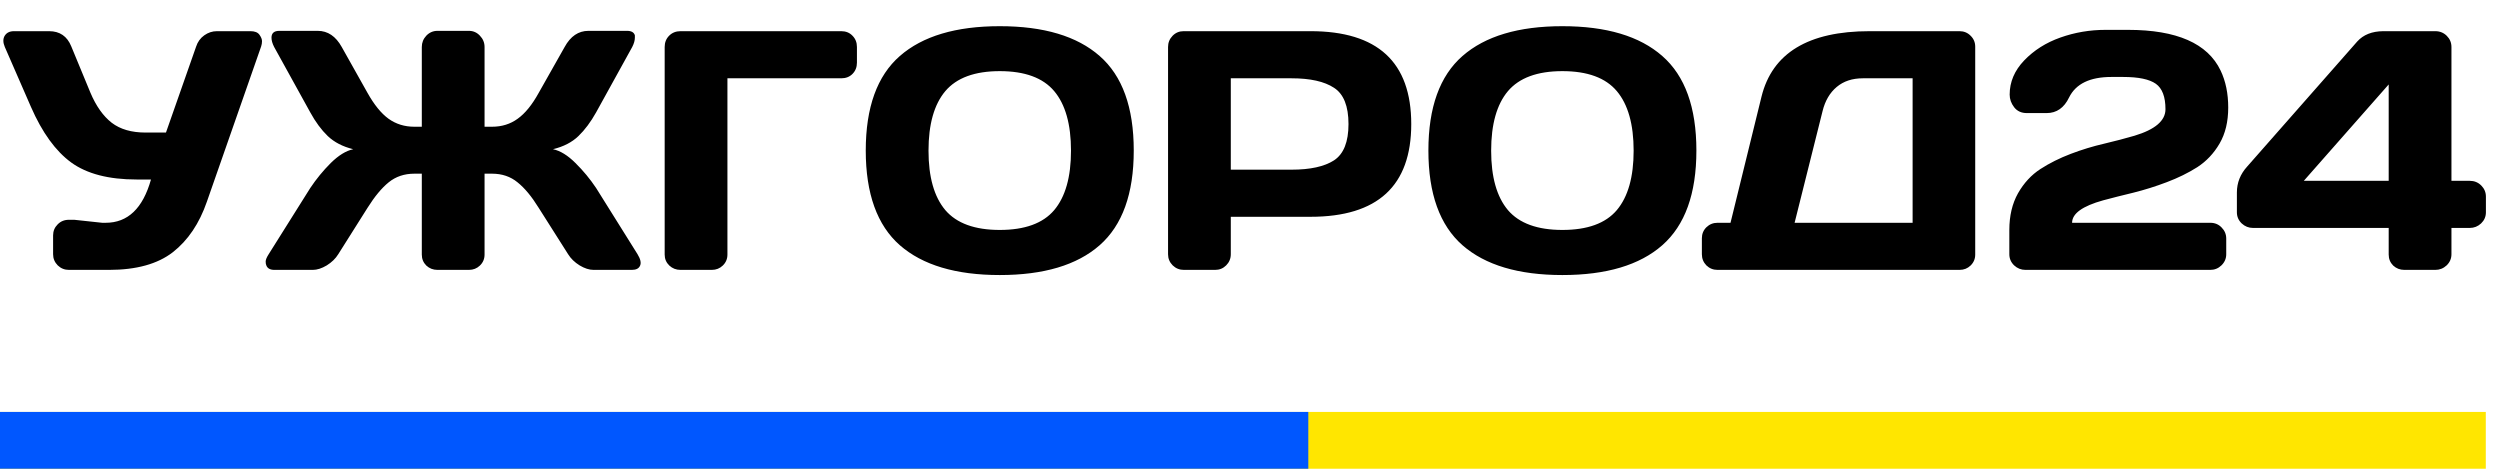
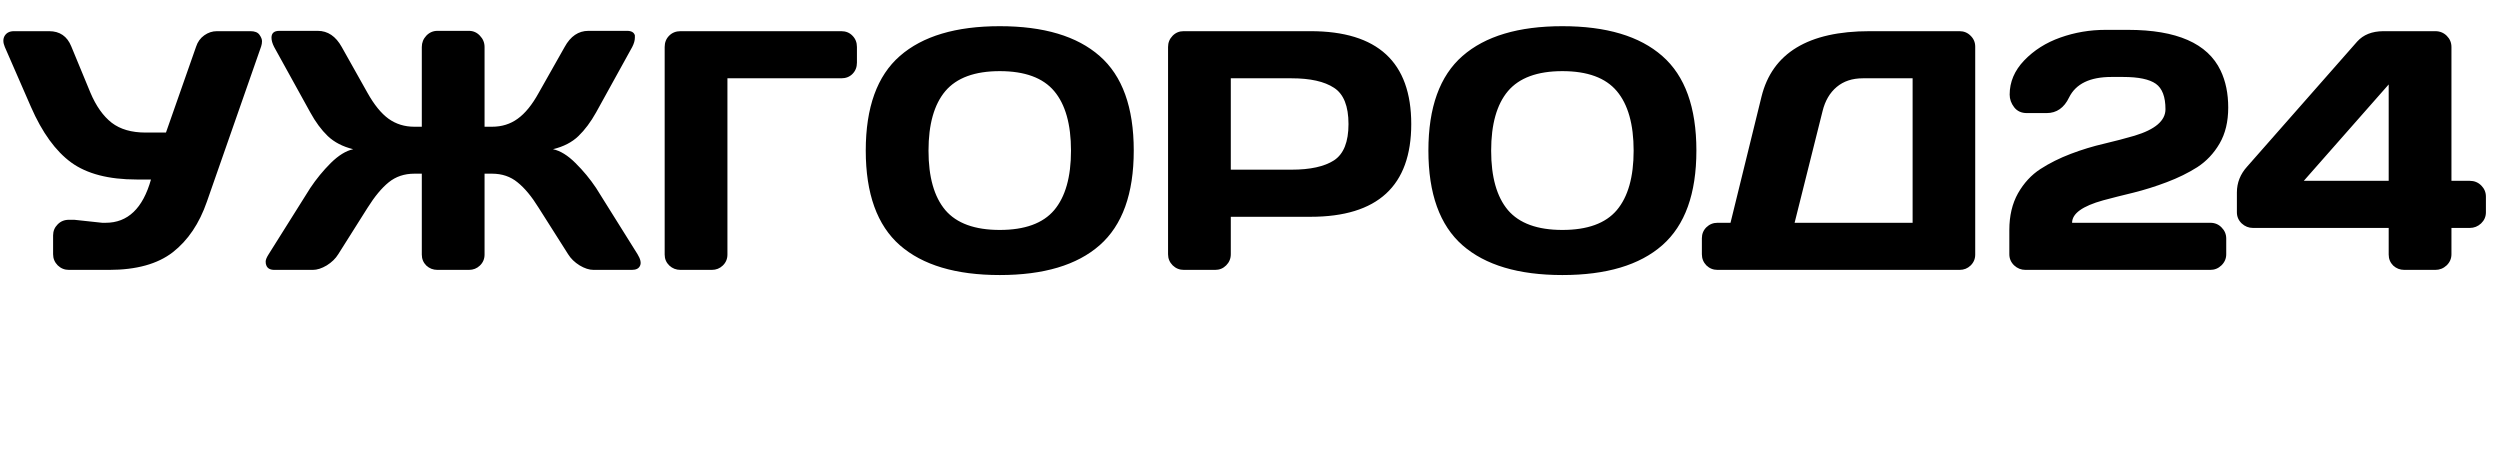
<svg xmlns="http://www.w3.org/2000/svg" width="176" height="33" viewBox="0 0 176 33" fill="none">
  <path d="M5.227 15.473L7.195 15.684H7.441C8.996 15.684 10.059 14.668 10.629 12.637H9.621C7.652 12.637 6.117 12.238 5.016 11.441C3.914 10.637 2.969 9.332 2.18 7.527L0.34 3.309C0.207 2.996 0.203 2.734 0.328 2.523C0.461 2.305 0.68 2.195 0.984 2.195H3.457C4.207 2.195 4.727 2.551 5.016 3.262L6.363 6.52C6.762 7.465 7.262 8.172 7.863 8.641C8.465 9.102 9.258 9.332 10.242 9.332H11.684L13.805 3.285C13.914 2.949 14.105 2.684 14.379 2.488C14.652 2.293 14.949 2.195 15.27 2.195H17.637C17.941 2.195 18.152 2.281 18.27 2.453C18.387 2.617 18.445 2.766 18.445 2.898C18.445 3.023 18.426 3.145 18.387 3.262L14.566 14.195C14.035 15.734 13.234 16.922 12.164 17.758C11.094 18.586 9.598 19 7.676 19H4.852C4.547 19 4.285 18.895 4.066 18.684C3.848 18.465 3.738 18.203 3.738 17.898V16.574C3.738 16.27 3.844 16.012 4.055 15.801C4.266 15.582 4.531 15.473 4.852 15.473H5.227ZM19.113 2.652C19.113 2.332 19.297 2.172 19.664 2.172H22.371C23.074 2.172 23.637 2.551 24.059 3.309L25.875 6.543C26.344 7.379 26.836 7.984 27.352 8.359C27.875 8.734 28.48 8.922 29.168 8.922H29.695V3.309C29.695 3.004 29.801 2.738 30.012 2.512C30.23 2.285 30.492 2.172 30.797 2.172H33.012C33.316 2.172 33.574 2.285 33.785 2.512C34.004 2.738 34.113 3.004 34.113 3.309V8.922H34.641C35.328 8.922 35.93 8.734 36.445 8.359C36.969 7.984 37.461 7.379 37.922 6.543L39.75 3.309C40.164 2.551 40.723 2.172 41.426 2.172H44.145C44.449 2.172 44.633 2.277 44.695 2.488V2.652C44.695 2.848 44.633 3.066 44.508 3.309L41.965 7.914C41.59 8.586 41.176 9.141 40.723 9.578C40.27 10.016 39.672 10.324 38.93 10.504C39.445 10.613 39.973 10.938 40.512 11.477C41.059 12.016 41.543 12.602 41.965 13.234L44.883 17.898C45.094 18.242 45.152 18.512 45.059 18.707C44.973 18.902 44.781 19 44.484 19H41.789C41.484 19 41.156 18.895 40.805 18.684C40.453 18.465 40.184 18.203 39.996 17.898L37.922 14.629C37.43 13.832 36.934 13.234 36.434 12.836C35.941 12.43 35.344 12.227 34.641 12.227H34.113V17.922C34.113 18.227 34.004 18.484 33.785 18.695C33.574 18.898 33.316 19 33.012 19H30.797C30.492 19 30.23 18.898 30.012 18.695C29.801 18.484 29.695 18.227 29.695 17.922V12.227H29.168C28.465 12.227 27.863 12.43 27.363 12.836C26.871 13.234 26.375 13.832 25.875 14.629L23.812 17.898C23.625 18.203 23.355 18.465 23.004 18.684C22.652 18.895 22.324 19 22.02 19H19.324C19.02 19 18.828 18.895 18.75 18.684C18.719 18.621 18.703 18.531 18.703 18.414C18.703 18.289 18.773 18.117 18.914 17.898L21.844 13.234C22.266 12.602 22.746 12.016 23.285 11.477C23.832 10.938 24.359 10.613 24.867 10.504C24.133 10.324 23.535 10.016 23.074 9.578C22.621 9.141 22.211 8.586 21.844 7.914L19.301 3.309C19.176 3.066 19.113 2.848 19.113 2.652ZM46.793 17.922V3.309C46.793 2.988 46.898 2.723 47.109 2.512C47.32 2.301 47.586 2.195 47.906 2.195H59.227C59.547 2.195 59.809 2.301 60.012 2.512C60.223 2.723 60.328 2.988 60.328 3.309V4.41C60.328 4.73 60.223 4.996 60.012 5.207C59.809 5.41 59.547 5.512 59.227 5.512H51.211V17.922C51.211 18.227 51.102 18.484 50.883 18.695C50.672 18.898 50.414 19 50.109 19H47.906C47.602 19 47.34 18.898 47.121 18.695C46.902 18.484 46.793 18.227 46.793 17.922ZM77.414 17.266C75.82 18.664 73.477 19.363 70.383 19.363C67.297 19.363 64.953 18.664 63.352 17.266C61.75 15.859 60.949 13.637 60.949 10.598C60.949 7.559 61.75 5.34 63.352 3.941C64.953 2.543 67.297 1.844 70.383 1.844C73.477 1.844 75.82 2.543 77.414 3.941C79.016 5.34 79.816 7.559 79.816 10.598C79.816 13.637 79.016 15.859 77.414 17.266ZM74.215 6.414C73.426 5.477 72.148 5.008 70.383 5.008C68.625 5.008 67.348 5.477 66.551 6.414C65.762 7.352 65.367 8.75 65.367 10.609C65.367 12.461 65.762 13.855 66.551 14.793C67.348 15.723 68.625 16.188 70.383 16.188C72.148 16.188 73.426 15.723 74.215 14.793C75.004 13.855 75.398 12.461 75.398 10.609C75.398 8.75 75.004 7.352 74.215 6.414ZM82.231 17.898V3.309C82.231 3.004 82.336 2.742 82.547 2.523C82.758 2.305 83.016 2.195 83.32 2.195H92.262C96.988 2.195 99.352 4.375 99.352 8.734C99.352 13.086 96.988 15.262 92.262 15.262H86.648V17.898C86.648 18.203 86.539 18.465 86.32 18.684C86.109 18.895 85.852 19 85.547 19H83.344C83.039 19 82.777 18.895 82.559 18.684C82.34 18.465 82.231 18.203 82.231 17.898ZM86.648 11.945H90.926C92.238 11.945 93.234 11.727 93.914 11.289C94.594 10.844 94.934 9.992 94.934 8.734C94.934 7.469 94.594 6.617 93.914 6.18C93.234 5.734 92.238 5.512 90.926 5.512H86.648V11.945ZM117.023 17.266C115.43 18.664 113.086 19.363 109.992 19.363C106.906 19.363 104.562 18.664 102.961 17.266C101.359 15.859 100.559 13.637 100.559 10.598C100.559 7.559 101.359 5.34 102.961 3.941C104.562 2.543 106.906 1.844 109.992 1.844C113.086 1.844 115.43 2.543 117.023 3.941C118.625 5.34 119.426 7.559 119.426 10.598C119.426 13.637 118.625 15.859 117.023 17.266ZM113.824 6.414C113.035 5.477 111.758 5.008 109.992 5.008C108.234 5.008 106.957 5.477 106.16 6.414C105.371 7.352 104.977 8.75 104.977 10.609C104.977 12.461 105.371 13.855 106.16 14.793C106.957 15.723 108.234 16.188 109.992 16.188C111.758 16.188 113.035 15.723 113.824 14.793C114.613 13.855 115.008 12.461 115.008 10.609C115.008 8.75 114.613 7.352 113.824 6.414ZM119.812 17.898V16.773C119.812 16.469 119.918 16.211 120.129 16C120.348 15.789 120.609 15.684 120.914 15.684H121.828L124.008 6.812C124.766 3.734 127.305 2.195 131.625 2.195H137.953C138.258 2.195 138.516 2.301 138.727 2.512C138.945 2.723 139.055 2.98 139.055 3.285V17.922C139.055 18.227 138.945 18.484 138.727 18.695C138.516 18.898 138.258 19 137.953 19H120.914C120.609 19 120.348 18.895 120.129 18.684C119.918 18.465 119.812 18.203 119.812 17.898ZM126.34 15.684H134.648V5.512H131.145C130.402 5.512 129.789 5.715 129.305 6.121C128.82 6.527 128.488 7.094 128.309 7.82L126.34 15.684ZM141.457 17.898V16.188C141.457 15.195 141.66 14.336 142.066 13.609C142.48 12.883 143.008 12.312 143.648 11.898C144.289 11.484 145 11.129 145.781 10.832C146.562 10.535 147.344 10.297 148.125 10.117C148.914 9.93 149.629 9.742 150.27 9.555C151.723 9.117 152.449 8.496 152.449 7.691C152.449 6.816 152.223 6.219 151.77 5.898C151.316 5.578 150.551 5.418 149.473 5.418H148.641C147.133 5.418 146.141 5.898 145.664 6.859C145.312 7.594 144.785 7.961 144.082 7.961H142.688C142.305 7.961 142.008 7.824 141.797 7.551C141.586 7.277 141.48 6.98 141.48 6.66C141.48 5.77 141.82 4.969 142.5 4.258C143.188 3.539 144.039 3 145.055 2.641C146.07 2.281 147.129 2.102 148.23 2.102H149.812C153.242 2.102 155.414 3.055 156.328 4.961C156.688 5.711 156.867 6.582 156.867 7.574C156.867 8.566 156.664 9.41 156.258 10.105C155.852 10.801 155.328 11.355 154.688 11.77C154.047 12.176 153.332 12.527 152.543 12.824C151.762 13.121 150.98 13.367 150.199 13.562C149.418 13.75 148.707 13.93 148.066 14.102C146.605 14.508 145.875 15.035 145.875 15.684H155.602C155.922 15.684 156.188 15.793 156.398 16.012C156.617 16.23 156.727 16.492 156.727 16.797V17.898C156.727 18.203 156.613 18.465 156.387 18.684C156.168 18.895 155.906 19 155.602 19H142.594C142.289 19 142.023 18.895 141.797 18.684C141.57 18.465 141.457 18.203 141.457 17.898ZM157.477 14.945V13.551C157.477 12.863 157.719 12.254 158.203 11.723L165.949 2.922C166.379 2.445 166.988 2.203 167.777 2.195H171.445C171.766 2.195 172.035 2.305 172.254 2.523C172.473 2.742 172.582 3.004 172.582 3.309V12.73H173.871C174.191 12.73 174.461 12.84 174.68 13.059C174.898 13.277 175.008 13.539 175.008 13.844V14.945C175.008 15.25 174.895 15.512 174.668 15.73C174.441 15.941 174.176 16.047 173.871 16.047H172.582V17.898C172.582 18.203 172.469 18.465 172.242 18.684C172.016 18.895 171.75 19 171.445 19H169.266C168.961 19 168.699 18.898 168.48 18.695C168.27 18.484 168.164 18.227 168.164 17.922V16.047H158.613C158.309 16.047 158.043 15.941 157.816 15.73C157.59 15.512 157.477 15.25 157.477 14.945ZM162.188 12.73H168.164V5.945L162.188 12.73Z" fill="black" />
-   <rect y="32.999" width="4" height="175" transform="rotate(-90 0 32.999)" fill="#FFE600" />
-   <rect y="32.999" width="4" height="92.105" transform="rotate(-90 0 32.999)" fill="#0057FF" />
</svg>